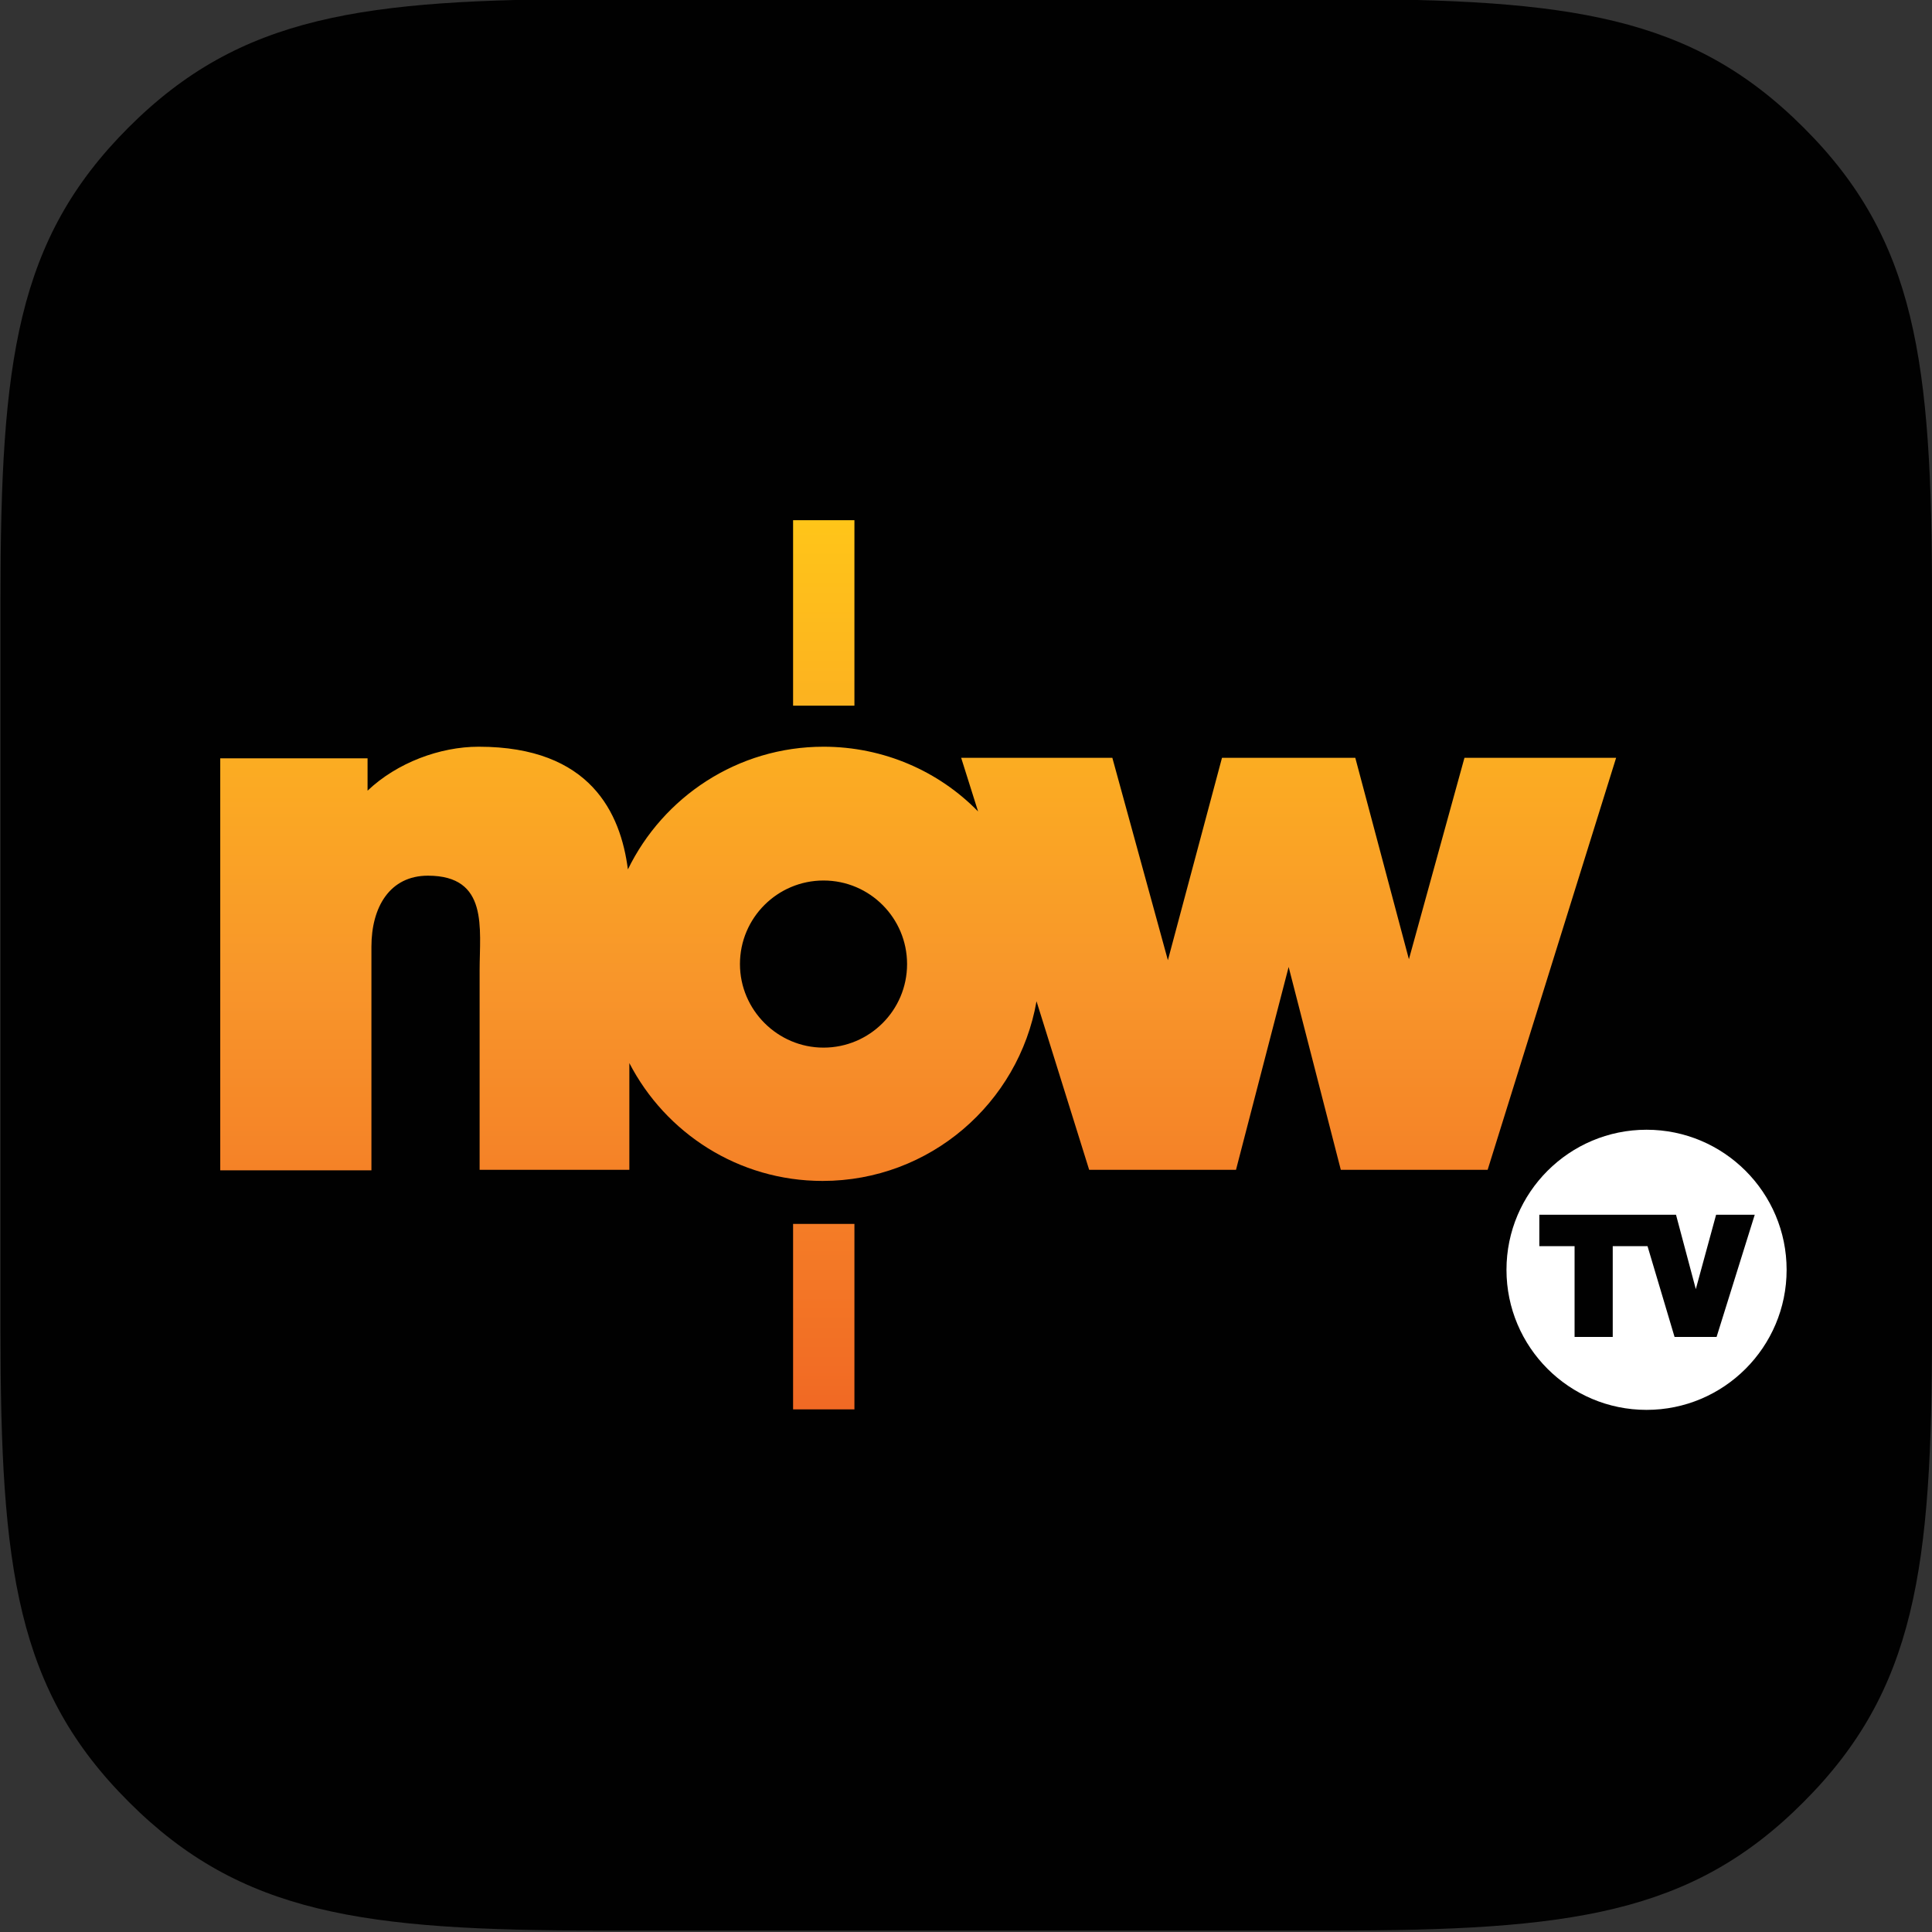
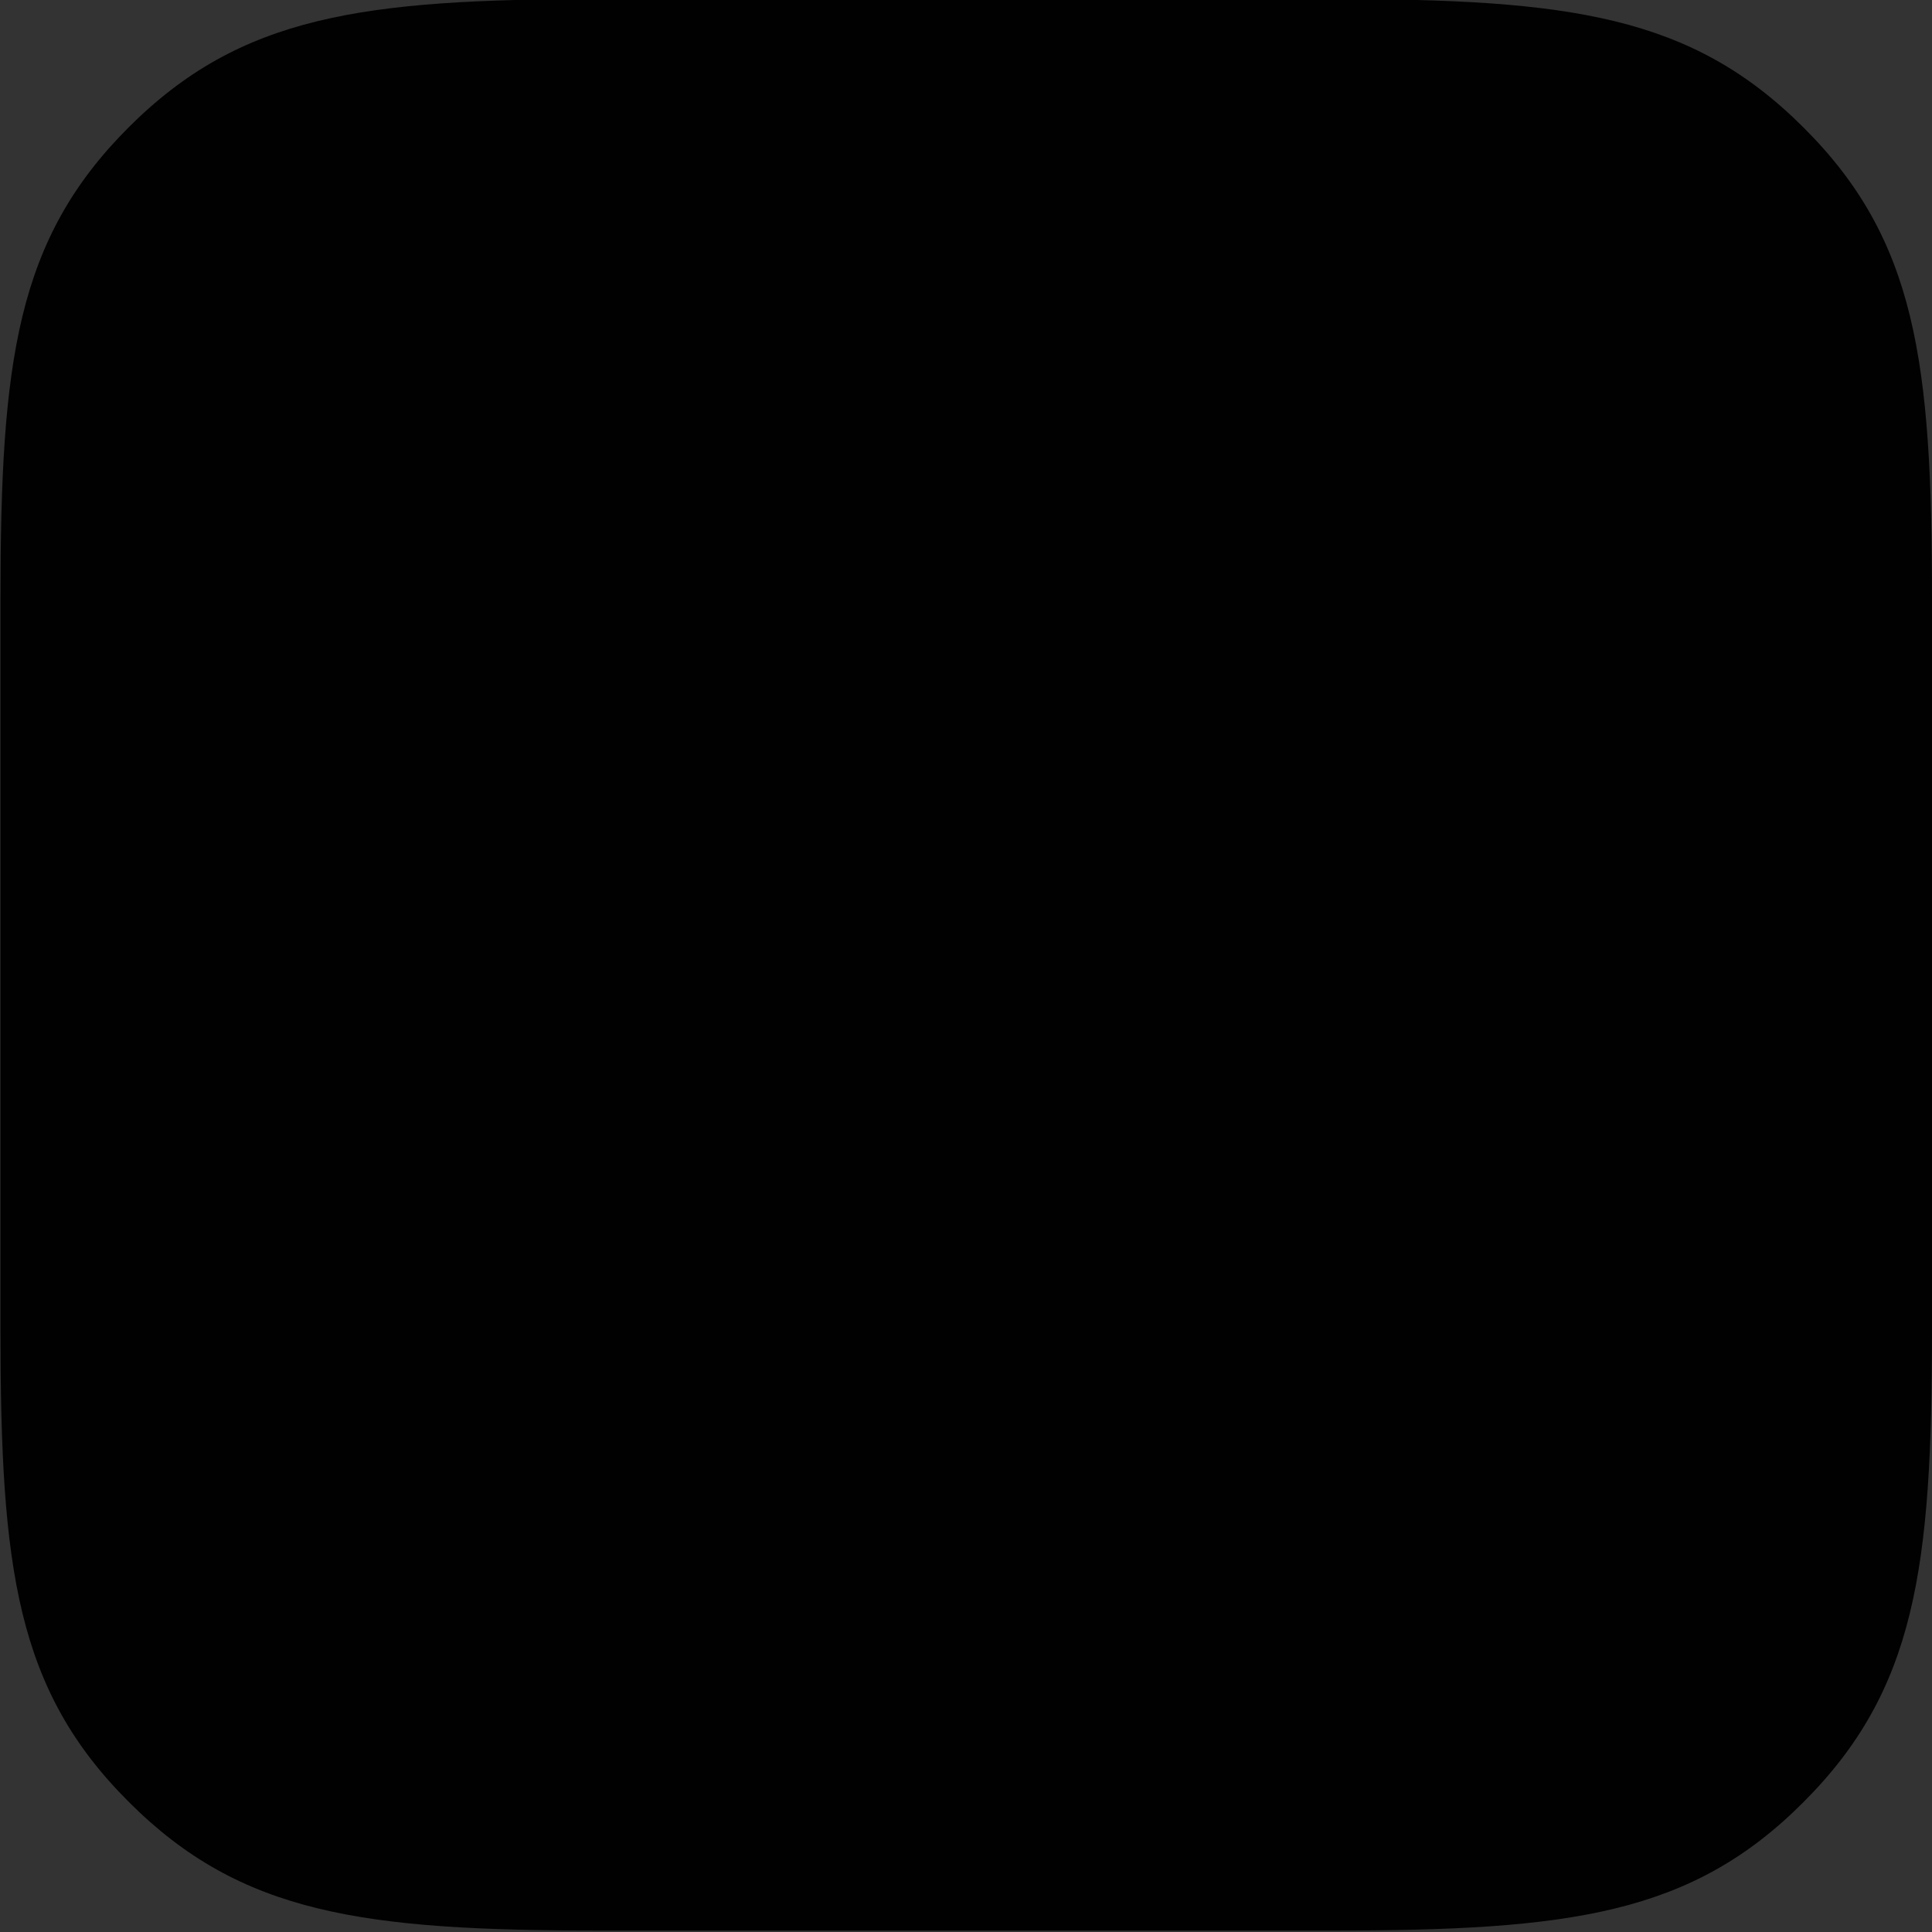
<svg xmlns="http://www.w3.org/2000/svg" version="1.1" id="Layer_1" x="0px" y="0px" viewBox="0 0 400 400" style="enable-background:new 0 0 400 400;" xml:space="preserve">
  <rect x="0" y="0" width="400" height="400" fill="#333333" stroke="none" />
  <style type="text/css">
	.st0{fill:#010101;}
	.st1{fill-rule:evenodd;clip-rule:evenodd;fill:url(#SVGID_1_);}
	.st2{fill-rule:evenodd;clip-rule:evenodd;fill:#FFFFFF;}
</style>
  <g>
    <path id="rounded_x5F_path_00000086678082693907543010000014485643518922542729_" class="st0" d="M400,124   c0-49.2-3.3-74.4-26.6-97.6C350.2,3.2,325-0.2,275.8-0.2H124.3C75-0.2,49.8,3.2,26.6,26.4C3.4,49.6,0.1,74.8,0.1,124v151.5   c0,49.2,3.3,74.4,26.6,97.6c23.2,23.2,48.4,26.6,97.6,26.6h151.5c49.2,0,74.4-3.3,97.6-26.6c23.2-23.2,26.6-48.4,26.6-97.6V124z" />
  </g>
  <g>
    <g>
      <linearGradient id="SVGID_1_" gradientUnits="userSpaceOnUse" x1="190.15" y1="107.659" x2="190.15" y2="291.823">
        <stop offset="0" style="stop-color:#FFC519" />
        <stop offset="0.514" style="stop-color:#F8962A" />
        <stop offset="1" style="stop-color:#F16924" />
      </linearGradient>
-       <path class="st1" d="M76.1,163.7c6.1-5.8,15-9.1,23-9.1c23.2,0,29.4,13.8,30.9,25.4c7.3-15,22.7-25.4,40.5-25.4    c12.5,0,23.9,5.1,32,13.4l-3.5-11.1h31.3l11.5,41.9l11.2-41.9h27.6l11.1,41.7l11.5-41.7h31.4l-26.6,85.3h-30.4l-10.8-42l-10.9,42    h-30.4l-10.9-34.9c-3.7,21.1-22.1,37.2-44.3,37.2c-17.4,0-32.5-9.9-40-24.4v22.1H99.3v-41.3c0-8.7,1.9-19.6-10.7-19.6    c-7.9,0-11.7,6.5-11.7,14.7v46.3H45.6v-85.3h30.5V163.7z M170.5,216.9c9.5,0,17.3-7.7,17.3-17.3c0-9.5-7.7-17.3-17.3-17.3    c-9.5,0-17.3,7.7-17.3,17.3C153.2,209.1,161,216.9,170.5,216.9z M164.2,253.4h12.7v38.4h-12.7V253.4z M164.2,107.7h12.7v38.4    h-12.7V107.7z" />
    </g>
-     <path class="st0" d="M312.9,262.9c0,15.5,12.6,28.1,28.1,28.1c15.5,0,28.1-12.6,28.1-28.1c0-15.5-12.6-28.1-28.1-28.1   C325.5,234.8,312.9,247.4,312.9,262.9z" />
-     <path class="st2" d="M326,276.8v-18.8h-7.3v-6.5h20.4h3h4.9l4.1,15.4l4.2-15.4h8l-7.9,25.3h-8.7l-5.6-18.8h-7.2v18.8H326z    M311.9,262.9c0,16,13,29,29,29c16,0,29-13,29-29c0-16-13-29-29-29C324.9,233.9,311.9,246.9,311.9,262.9z" />
  </g>
</svg>